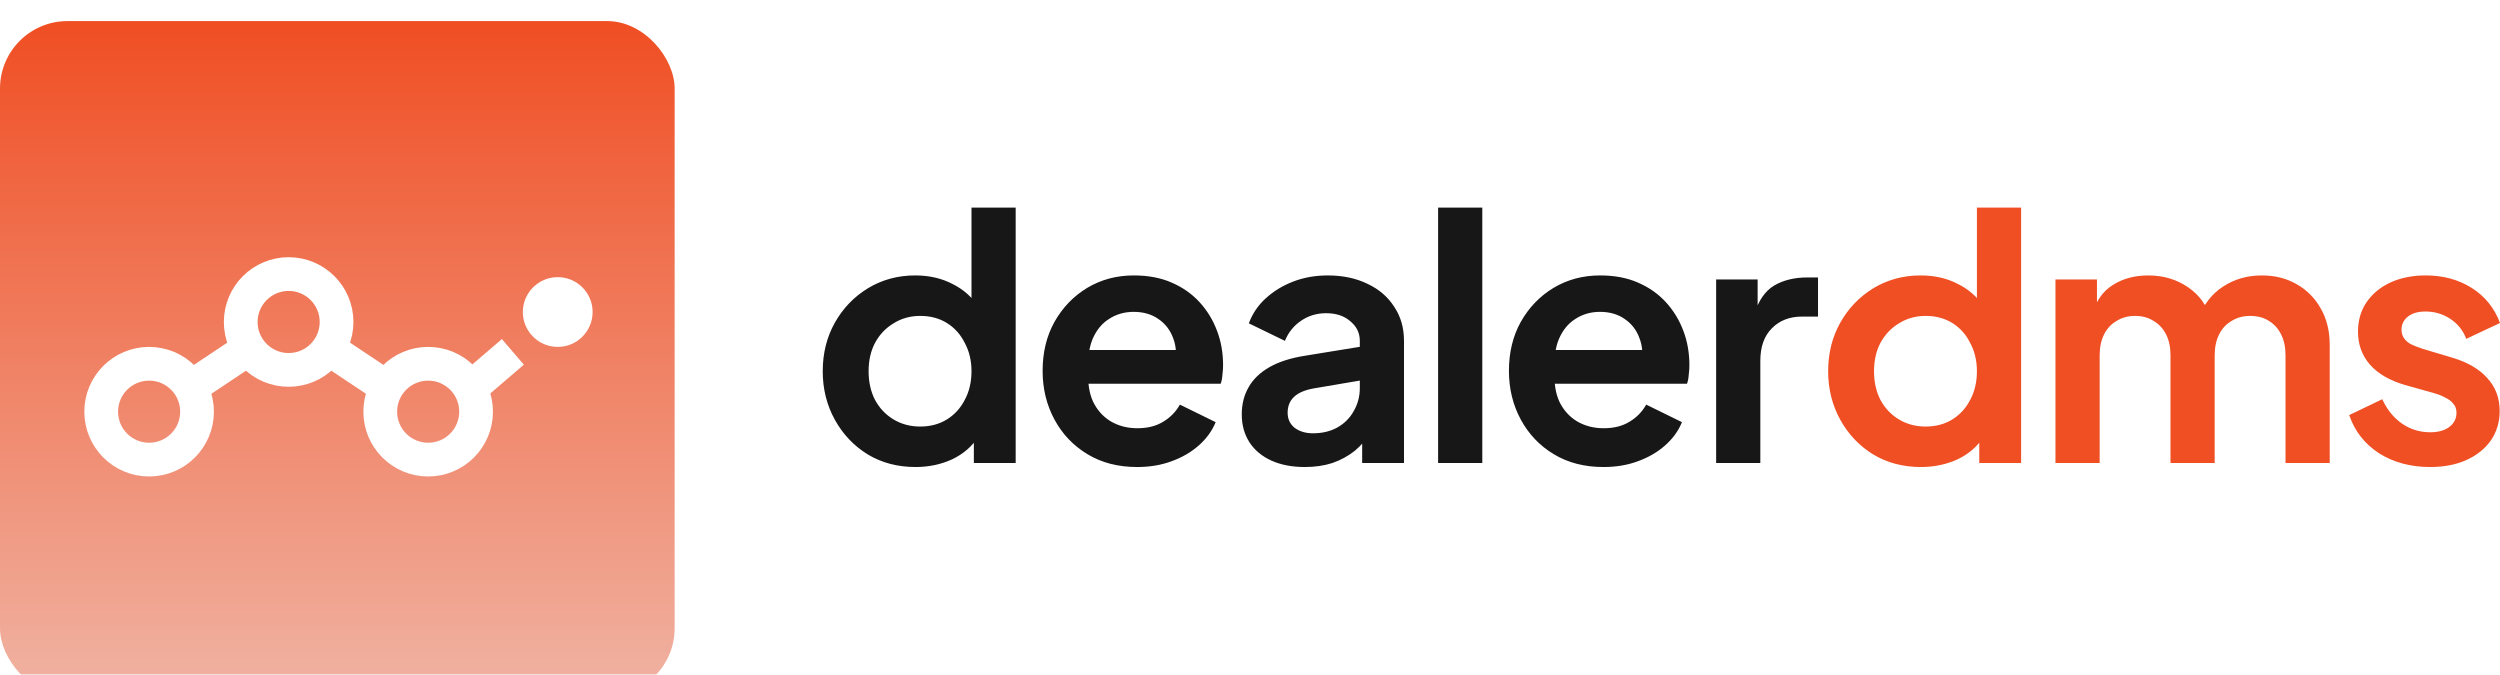
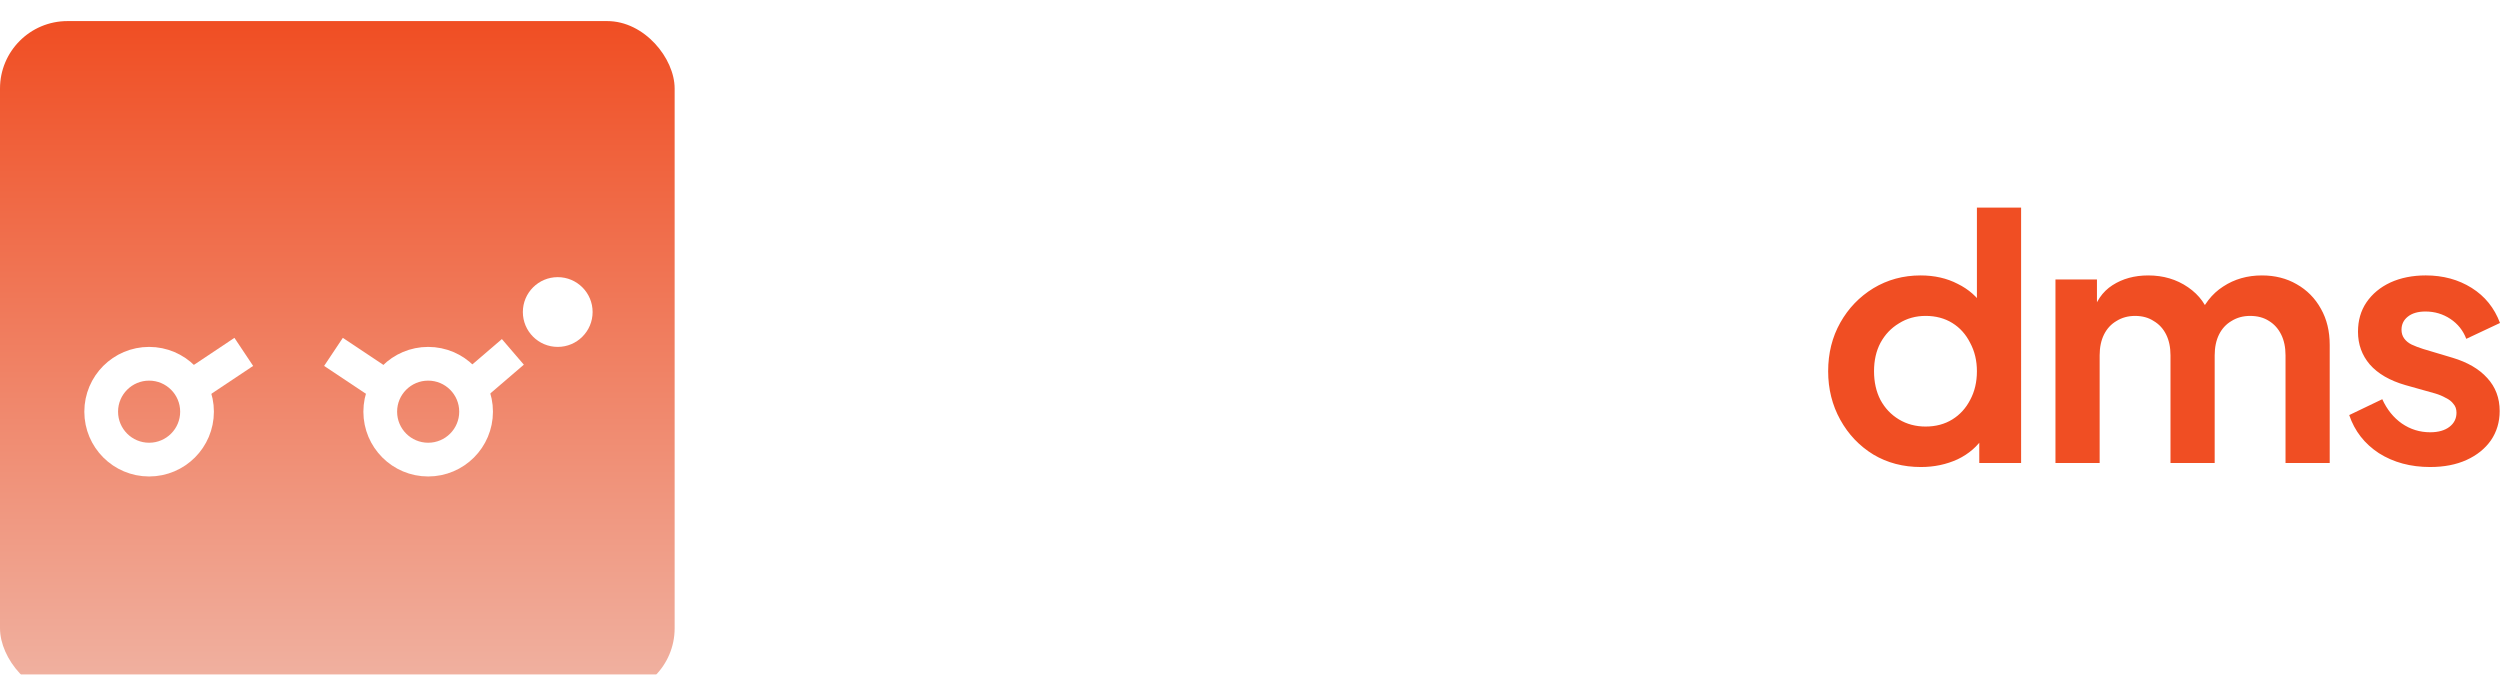
<svg xmlns="http://www.w3.org/2000/svg" xmlns:ns1="http://sodipodi.sourceforge.net/DTD/sodipodi-0.dtd" xmlns:ns2="http://www.inkscape.org/namespaces/inkscape" width="148.226" height="40" viewBox="0 0 148.226 40" version="1.1" id="svg1813" ns1:docname="logotype-dms.svg" style="fill:none" ns2:version="0.92.5 (2060ec1f9f, 2020-04-08)">
  <ns1:namedview pagecolor="#ffffff" bordercolor="#666666" borderopacity="1" objecttolerance="10" gridtolerance="10" guidetolerance="10" ns2:pageopacity="0" ns2:pageshadow="2" ns2:window-width="1608" ns2:window-height="806" id="namedview1815" showgrid="false" fit-margin-top="0" fit-margin-left="0" fit-margin-right="0" fit-margin-bottom="0" ns2:zoom="6.6484293" ns2:cx="57.840706" ns2:cy="21.210377" ns2:window-x="48" ns2:window-y="27" ns2:window-maximized="0" ns2:current-layer="svg1813" />
  <g style="filter:url(#filter0_d_55_25036)" id="g1780" clip-path="url(#clip0_55_25036)" transform="translate(-3,-2)">
    <rect style="fill:url(#paint0_linear_55_25036)" id="rect1768" rx="4" height="40" width="40" y="2" x="3" />
    <circle style="stroke:#ffffff;stroke-width:2" id="circle1770" r="2.841" cy="25.159" cx="11.841" />
-     <circle style="stroke:#ffffff;stroke-width:2" id="circle1772" r="2.841" cy="19.841" cx="20.114" />
    <circle style="stroke:#ffffff;stroke-width:2" id="circle1774" r="2.841" cy="25.159" cx="28.386" />
    <path style="stroke:#ffffff;stroke-width:2" ns2:connector-curvature="0" id="path1776" d="m 14.795,23.386 2.659,-1.773 m 5.318,0 2.659,1.773 m 5.909,0 2.068,-1.773" />
    <circle style="fill:#ffffff" id="circle1778" r="2.068" cy="19.25" cx="36.068" />
  </g>
  <g id="g2371" transform="translate(-3,-3.05)">
-     <path id="path1784" d="m 57.28,30.74 c -1.053,0 -1.993,-0.247 -2.82,-0.74 -0.827,-0.507 -1.48,-1.193 -1.96,-2.06 -0.48,-0.867 -0.72,-1.827 -0.72,-2.88 0,-1.067 0.24,-2.027 0.72,-2.88 0.48,-0.853 1.133,-1.533 1.96,-2.04 0.84,-0.507 1.773,-0.76 2.8,-0.76 0.827,0 1.56,0.167 2.2,0.5 0.653,0.32 1.167,0.773 1.54,1.36 l -0.4,0.54 v -6.42 h 2.62 V 30.5 h -2.48 v -2.1 l 0.28,0.52 c -0.373,0.587 -0.893,1.04 -1.56,1.36 -0.667,0.307 -1.393,0.46 -2.18,0.46 z m 0.28,-2.4 c 0.6,0 1.127,-0.14 1.58,-0.42 0.453,-0.28 0.807,-0.667 1.06,-1.16 0.267,-0.493 0.4,-1.06 0.4,-1.7 0,-0.627 -0.133,-1.187 -0.4,-1.68 -0.253,-0.507 -0.607,-0.9 -1.06,-1.18 -0.453,-0.28 -0.98,-0.42 -1.58,-0.42 -0.587,0 -1.113,0.147 -1.58,0.44 -0.467,0.28 -0.833,0.667 -1.1,1.16 -0.253,0.48 -0.38,1.04 -0.38,1.68 0,0.64 0.127,1.207 0.38,1.7 0.267,0.493 0.633,0.88 1.1,1.16 0.467,0.28 0.993,0.42 1.58,0.42 z m 12.857,2.4 c -1.12,0 -2.1,-0.253 -2.94,-0.76 -0.84,-0.507 -1.493,-1.193 -1.96,-2.06 -0.467,-0.867 -0.7,-1.827 -0.7,-2.88 0,-1.093 0.233,-2.06 0.7,-2.9 0.48,-0.853 1.127,-1.527 1.94,-2.02 0.827,-0.493 1.747,-0.74 2.76,-0.74 0.853,0 1.6,0.14 2.24,0.42 0.653,0.28 1.207,0.667 1.66,1.16 0.453,0.493 0.8,1.06 1.04,1.7 0.24,0.627 0.36,1.307 0.36,2.04 0,0.187 -0.013,0.38 -0.04,0.58 -0.013,0.2 -0.047,0.373 -0.1,0.52 h -8.4 v -2 h 6.92 l -1.24,0.94 c 0.12,-0.613 0.087,-1.16 -0.1,-1.64 -0.173,-0.48 -0.467,-0.86 -0.88,-1.14 -0.4,-0.28 -0.887,-0.42 -1.46,-0.42 -0.547,0 -1.033,0.14 -1.46,0.42 -0.427,0.267 -0.753,0.667 -0.98,1.2 -0.213,0.52 -0.293,1.153 -0.24,1.9 -0.053,0.667 0.033,1.26 0.26,1.78 0.24,0.507 0.587,0.9 1.04,1.18 0.467,0.28 1,0.42 1.6,0.42 0.6,0 1.107,-0.127 1.52,-0.38 0.427,-0.253 0.76,-0.593 1,-1.02 l 2.12,1.04 c -0.213,0.52 -0.547,0.98 -1,1.38 -0.453,0.4 -0.993,0.713 -1.62,0.94 -0.613,0.227 -1.293,0.34 -2.04,0.34 z m 9.947,0 c -0.76,0 -1.42,-0.127 -1.98,-0.38 -0.56,-0.253 -0.993,-0.613 -1.3,-1.08 -0.307,-0.48 -0.46,-1.033 -0.46,-1.66 0,-0.6 0.133,-1.133 0.4,-1.6 0.267,-0.48 0.68,-0.88 1.24,-1.2 0.56,-0.32 1.267,-0.547 2.12,-0.68 l 3.56,-0.58 v 2 l -3.06,0.52 c -0.52,0.093 -0.907,0.26 -1.16,0.5 -0.253,0.24 -0.38,0.553 -0.38,0.94 0,0.373 0.14,0.673 0.42,0.9 0.293,0.213 0.653,0.32 1.08,0.32 0.547,0 1.027,-0.113 1.44,-0.34 0.427,-0.24 0.753,-0.567 0.98,-0.98 0.24,-0.413 0.36,-0.867 0.36,-1.36 v -2.8 c 0,-0.467 -0.187,-0.853 -0.56,-1.16 -0.36,-0.32 -0.84,-0.48 -1.44,-0.48 -0.56,0 -1.06,0.153 -1.5,0.46 -0.427,0.293 -0.74,0.687 -0.94,1.18 l -2.14,-1.04 c 0.213,-0.573 0.547,-1.067 1,-1.48 0.467,-0.427 1.013,-0.76 1.64,-1 0.627,-0.24 1.307,-0.36 2.04,-0.36 0.893,0 1.68,0.167 2.36,0.5 0.68,0.32 1.207,0.773 1.58,1.36 0.387,0.573 0.58,1.247 0.58,2.02 v 7.24 h -2.48 v -1.86 l 0.56,-0.04 c -0.28,0.467 -0.613,0.86 -1,1.18 -0.387,0.307 -0.827,0.547 -1.32,0.72 -0.493,0.16 -1.04,0.24 -1.64,0.24 z M 88.266,30.5 V 15.36 h 2.62 V 30.5 Z m 9.799,0.24 c -1.12,0 -2.1,-0.253 -2.94,-0.76 -0.84,-0.507 -1.493,-1.193 -1.96,-2.06 -0.467,-0.867 -0.7,-1.827 -0.7,-2.88 0,-1.093 0.233,-2.06 0.7,-2.9 0.48,-0.853 1.127,-1.527 1.94,-2.02 0.827,-0.493 1.747,-0.74 2.76,-0.74 0.853,0 1.6,0.14 2.24,0.42 0.653,0.28 1.207,0.667 1.66,1.16 0.453,0.493 0.8,1.06 1.04,1.7 0.24,0.627 0.36,1.307 0.36,2.04 0,0.187 -0.013,0.38 -0.04,0.58 -0.013,0.2 -0.047,0.373 -0.1,0.52 h -8.4 v -2 h 6.92 l -1.24,0.94 c 0.12,-0.613 0.087,-1.16 -0.1,-1.64 -0.173,-0.48 -0.467,-0.86 -0.88,-1.14 -0.4,-0.28 -0.887,-0.42 -1.46,-0.42 -0.547,0 -1.033,0.14 -1.46,0.42 -0.427,0.267 -0.753,0.667 -0.98,1.2 -0.213,0.52 -0.293,1.153 -0.24,1.9 -0.053,0.667 0.033,1.26 0.26,1.78 0.24,0.507 0.587,0.9 1.04,1.18 0.467,0.28 1,0.42 1.6,0.42 0.6,0 1.107,-0.127 1.52,-0.38 0.427,-0.253 0.76,-0.593 1,-1.02 l 2.12,1.04 c -0.213,0.52 -0.547,0.98 -1,1.38 -0.453,0.4 -0.993,0.713 -1.62,0.94 -0.613,0.227 -1.293,0.34 -2.04,0.34 z M 104.751,30.5 V 19.62 h 2.46 v 2.42 l -0.2,-0.36 c 0.254,-0.813 0.647,-1.38 1.18,-1.7 0.547,-0.32 1.2,-0.48 1.96,-0.48 h 0.64 v 2.32 h -0.94 c -0.746,0 -1.346,0.233 -1.8,0.7 -0.453,0.453 -0.68,1.093 -0.68,1.92 v 6.06 z" ns2:connector-curvature="0" style="fill:#171717" />
    <path id="path1786" d="m 116.892,30.74 c -1.054,0 -1.994,-0.247 -2.82,-0.74 -0.827,-0.507 -1.48,-1.193 -1.96,-2.06 -0.48,-0.867 -0.72,-1.827 -0.72,-2.88 0,-1.067 0.24,-2.027 0.72,-2.88 0.48,-0.853 1.133,-1.533 1.96,-2.04 0.84,-0.507 1.773,-0.76 2.8,-0.76 0.826,0 1.56,0.167 2.2,0.5 0.653,0.32 1.166,0.773 1.54,1.36 l -0.4,0.54 v -6.42 h 2.62 V 30.5 h -2.48 v -2.1 l 0.28,0.52 c -0.374,0.587 -0.894,1.04 -1.56,1.36 -0.667,0.307 -1.394,0.46 -2.18,0.46 z m 0.28,-2.4 c 0.6,0 1.126,-0.14 1.58,-0.42 0.453,-0.28 0.806,-0.667 1.06,-1.16 0.266,-0.493 0.4,-1.06 0.4,-1.7 0,-0.627 -0.134,-1.187 -0.4,-1.68 -0.254,-0.507 -0.607,-0.9 -1.06,-1.18 -0.454,-0.28 -0.98,-0.42 -1.58,-0.42 -0.587,0 -1.114,0.147 -1.58,0.44 -0.467,0.28 -0.834,0.667 -1.1,1.16 -0.254,0.48 -0.38,1.04 -0.38,1.68 0,0.64 0.126,1.207 0.38,1.7 0.266,0.493 0.633,0.88 1.1,1.16 0.466,0.28 0.993,0.42 1.58,0.42 z m 7.697,2.16 V 19.62 h 2.46 v 2.52 l -0.28,-0.42 c 0.2,-0.787 0.6,-1.373 1.2,-1.76 0.6,-0.387 1.307,-0.58 2.12,-0.58 0.894,0 1.68,0.233 2.36,0.7 0.68,0.467 1.12,1.08 1.32,1.84 l -0.74,0.06 c 0.334,-0.867 0.834,-1.513 1.5,-1.94 0.667,-0.44 1.434,-0.66 2.3,-0.66 0.774,0 1.46,0.173 2.06,0.52 0.614,0.347 1.094,0.833 1.44,1.46 0.347,0.613 0.52,1.327 0.52,2.14 v 7 h -2.62 v -6.38 c 0,-0.48 -0.086,-0.893 -0.26,-1.24 -0.173,-0.347 -0.413,-0.613 -0.72,-0.8 -0.306,-0.2 -0.68,-0.3 -1.12,-0.3 -0.413,0 -0.78,0.1 -1.1,0.3 -0.32,0.187 -0.566,0.453 -0.74,0.8 -0.173,0.347 -0.26,0.76 -0.26,1.24 v 6.38 h -2.62 v -6.38 c 0,-0.48 -0.086,-0.893 -0.26,-1.24 -0.173,-0.347 -0.42,-0.613 -0.74,-0.8 -0.306,-0.2 -0.673,-0.3 -1.1,-0.3 -0.413,0 -0.78,0.1 -1.1,0.3 -0.32,0.187 -0.566,0.453 -0.74,0.8 -0.173,0.347 -0.26,0.76 -0.26,1.24 v 6.38 z m 22.217,0.24 c -1.16,0 -2.174,-0.273 -3.04,-0.82 -0.854,-0.56 -1.44,-1.313 -1.76,-2.26 l 1.96,-0.94 c 0.28,0.613 0.666,1.093 1.16,1.44 0.506,0.347 1.066,0.52 1.68,0.52 0.48,0 0.86,-0.107 1.14,-0.32 0.28,-0.213 0.42,-0.493 0.42,-0.84 0,-0.213 -0.06,-0.387 -0.18,-0.52 -0.107,-0.147 -0.26,-0.267 -0.46,-0.36 -0.187,-0.107 -0.394,-0.193 -0.62,-0.26 l -1.78,-0.5 c -0.92,-0.267 -1.62,-0.673 -2.1,-1.22 -0.467,-0.547 -0.7,-1.193 -0.7,-1.94 0,-0.667 0.166,-1.247 0.5,-1.74 0.346,-0.507 0.82,-0.9 1.42,-1.18 0.613,-0.28 1.313,-0.42 2.1,-0.42 1.026,0 1.933,0.247 2.72,0.74 0.786,0.493 1.346,1.187 1.68,2.08 l -2,0.94 c -0.187,-0.493 -0.5,-0.887 -0.94,-1.18 -0.44,-0.293 -0.934,-0.44 -1.48,-0.44 -0.44,0 -0.787,0.1 -1.04,0.3 -0.254,0.2 -0.38,0.46 -0.38,0.78 0,0.2 0.053,0.373 0.16,0.52 0.106,0.147 0.253,0.267 0.44,0.36 0.2,0.093 0.426,0.18 0.68,0.26 l 1.74,0.52 c 0.893,0.267 1.58,0.667 2.06,1.2 0.493,0.533 0.74,1.187 0.74,1.96 0,0.653 -0.174,1.233 -0.52,1.74 -0.347,0.493 -0.827,0.88 -1.44,1.16 -0.614,0.28 -1.334,0.42 -2.16,0.42 z" ns2:connector-curvature="0" style="fill:#f04e23" />
  </g>
  <defs id="defs1811">
    <filter id="filter0_d_55_25036" x="0.5" y="0.75" width="45" height="45" filterUnits="userSpaceOnUse" style="color-interpolation-filters:sRGB">
      <feFlood flood-opacity="0" result="BackgroundImageFix" id="feFlood1788" />
      <feColorMatrix in="SourceAlpha" type="matrix" values="0 0 0 0 0 0 0 0 0 0 0 0 0 0 0 0 0 0 127 0" result="hardAlpha" id="feColorMatrix1790" />
      <feOffset dy="1.25" id="feOffset1792" />
      <feGaussianBlur stdDeviation="1.25" id="feGaussianBlur1794" />
      <feColorMatrix type="matrix" values="0 0 0 0 0.063 0 0 0 0 0.094 0 0 0 0 0.157 0 0 0 0.05 0" id="feColorMatrix1796" />
      <feBlend mode="normal" in2="BackgroundImageFix" result="effect1_dropShadow_55_25036" id="feBlend1798" />
      <feBlend mode="normal" in="SourceGraphic" in2="effect1_dropShadow_55_25036" result="shape" id="feBlend1800" />
    </filter>
    <linearGradient id="paint0_linear_55_25036" x1="23" y1="2" x2="23" y2="42" gradientUnits="userSpaceOnUse">
      <stop stop-color="#F04E23" id="stop1803" />
      <stop offset="1" stop-color="#F0B3A3" id="stop1805" />
    </linearGradient>
    <clipPath id="clip0_55_25036">
      <rect x="3" y="2" width="40" height="40" rx="4" id="rect1808" style="fill:#ffffff" />
    </clipPath>
  </defs>
</svg>